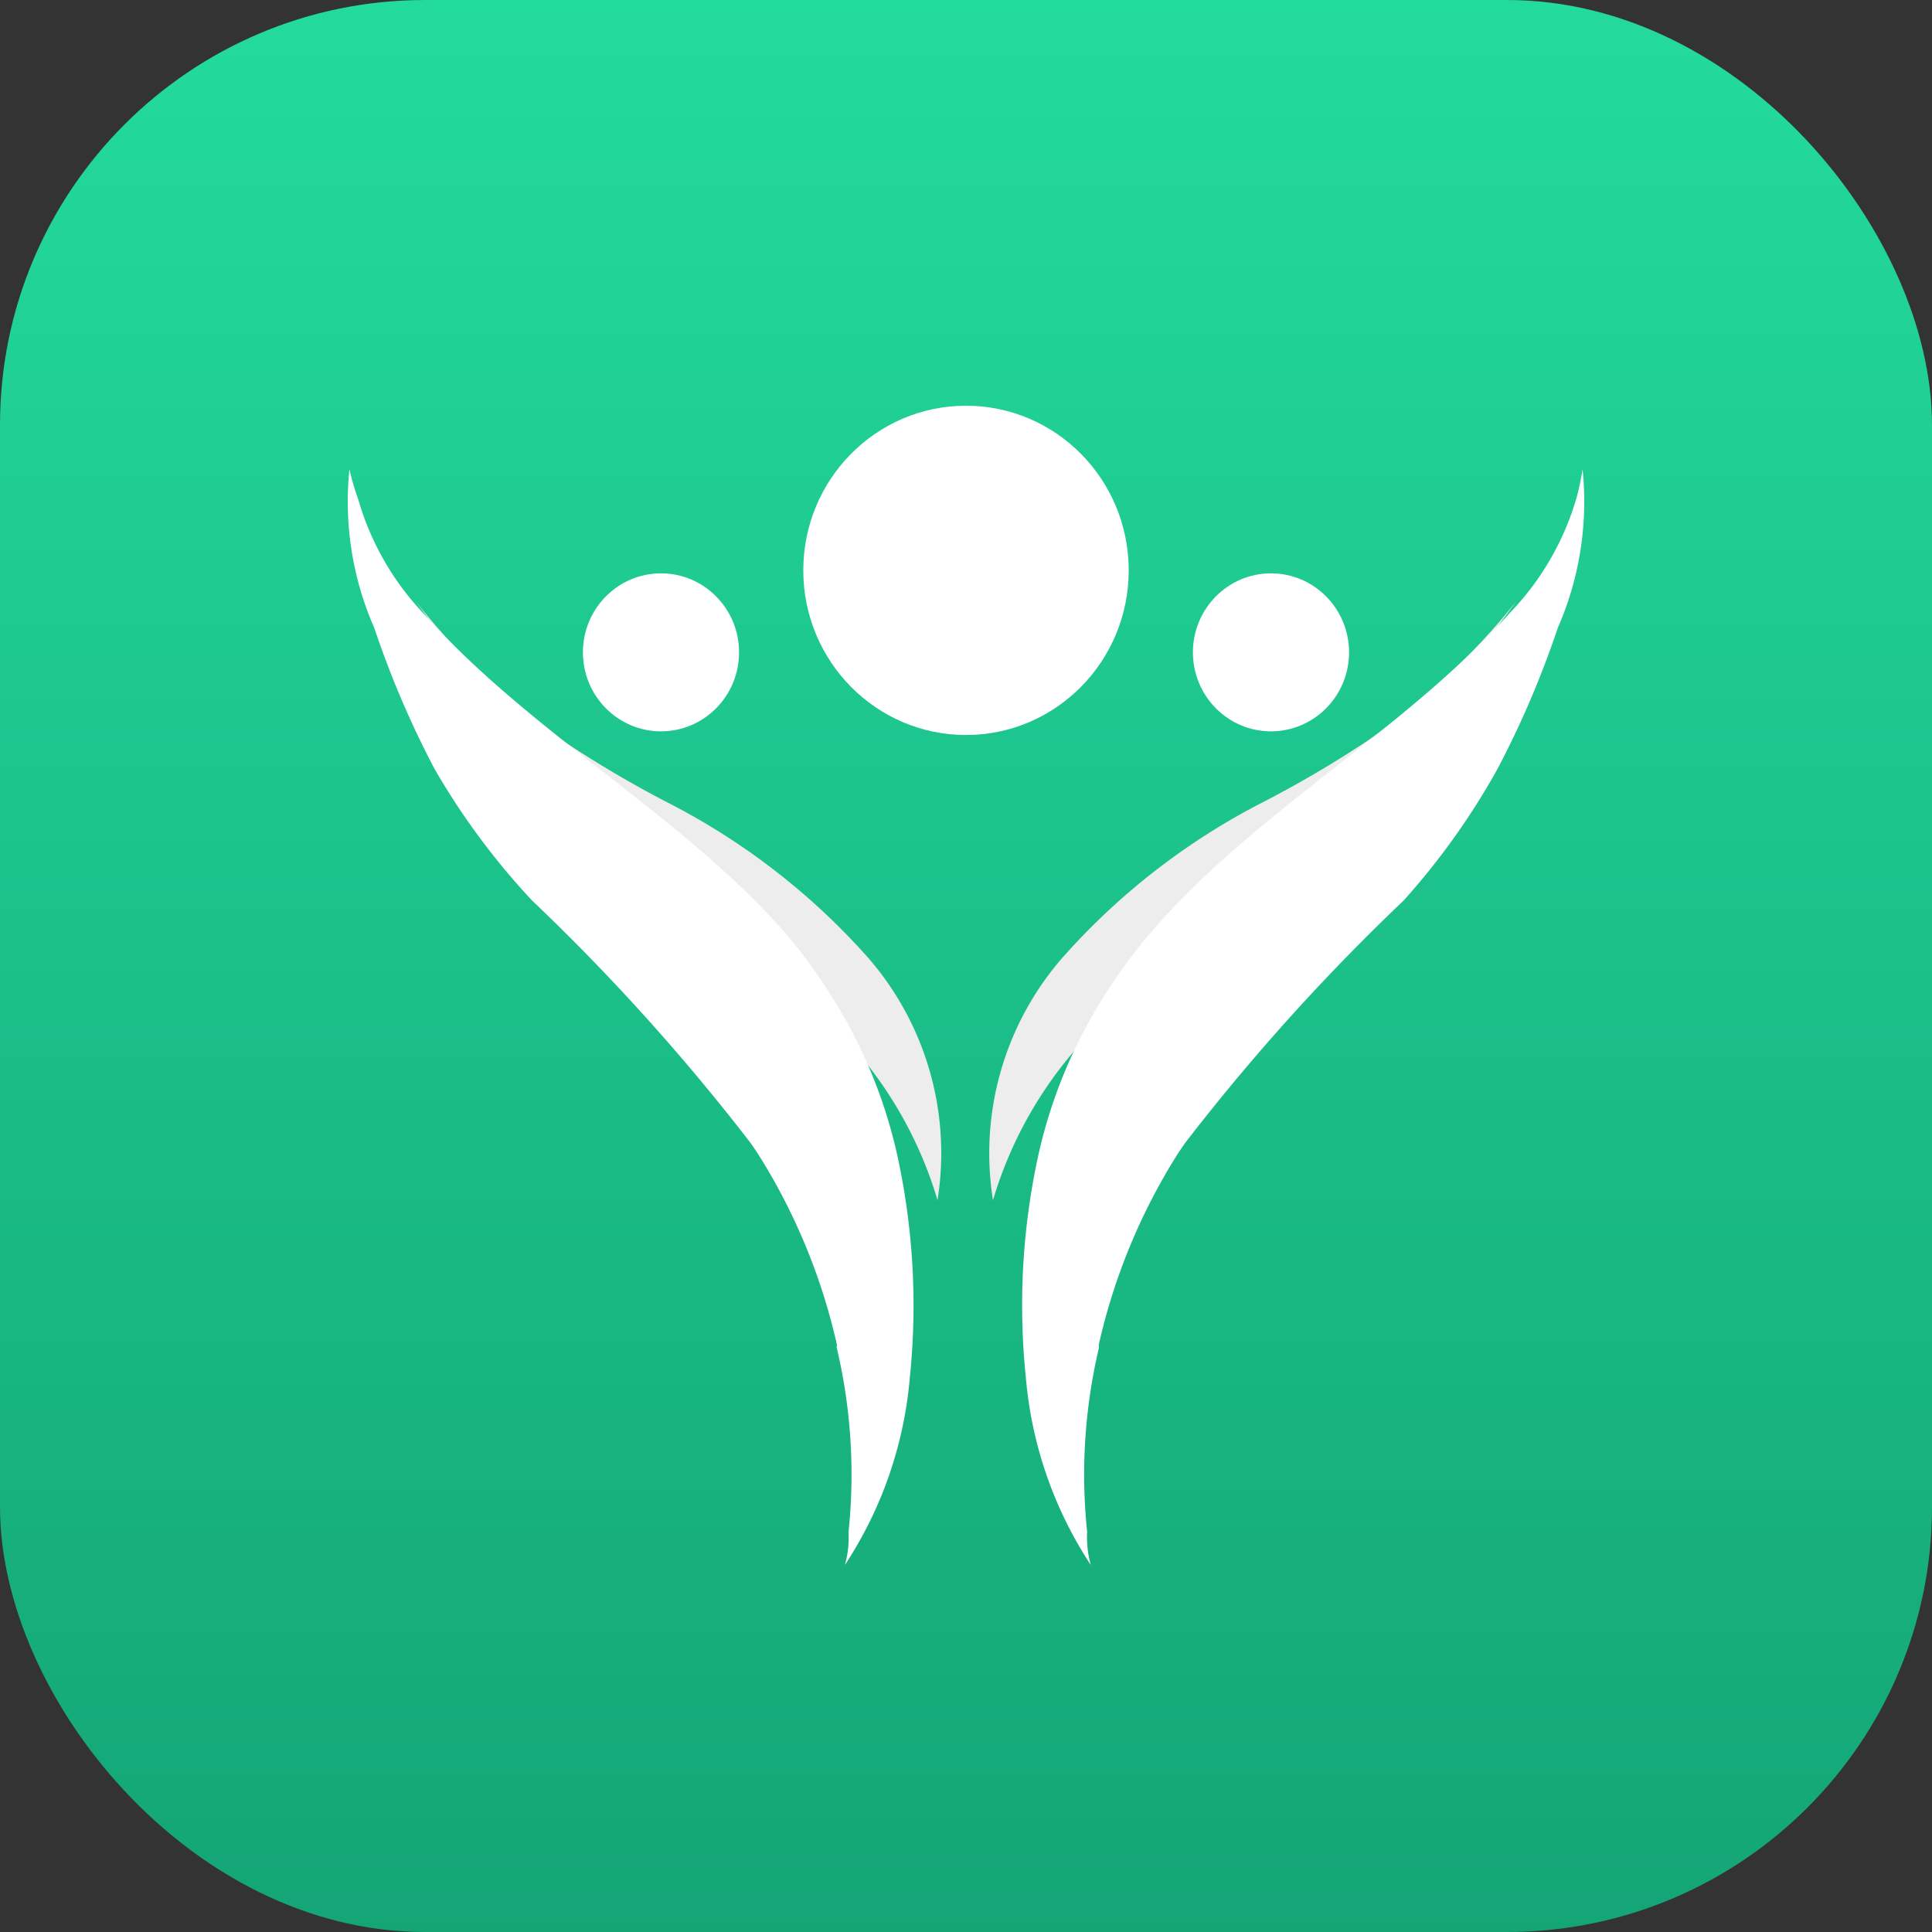
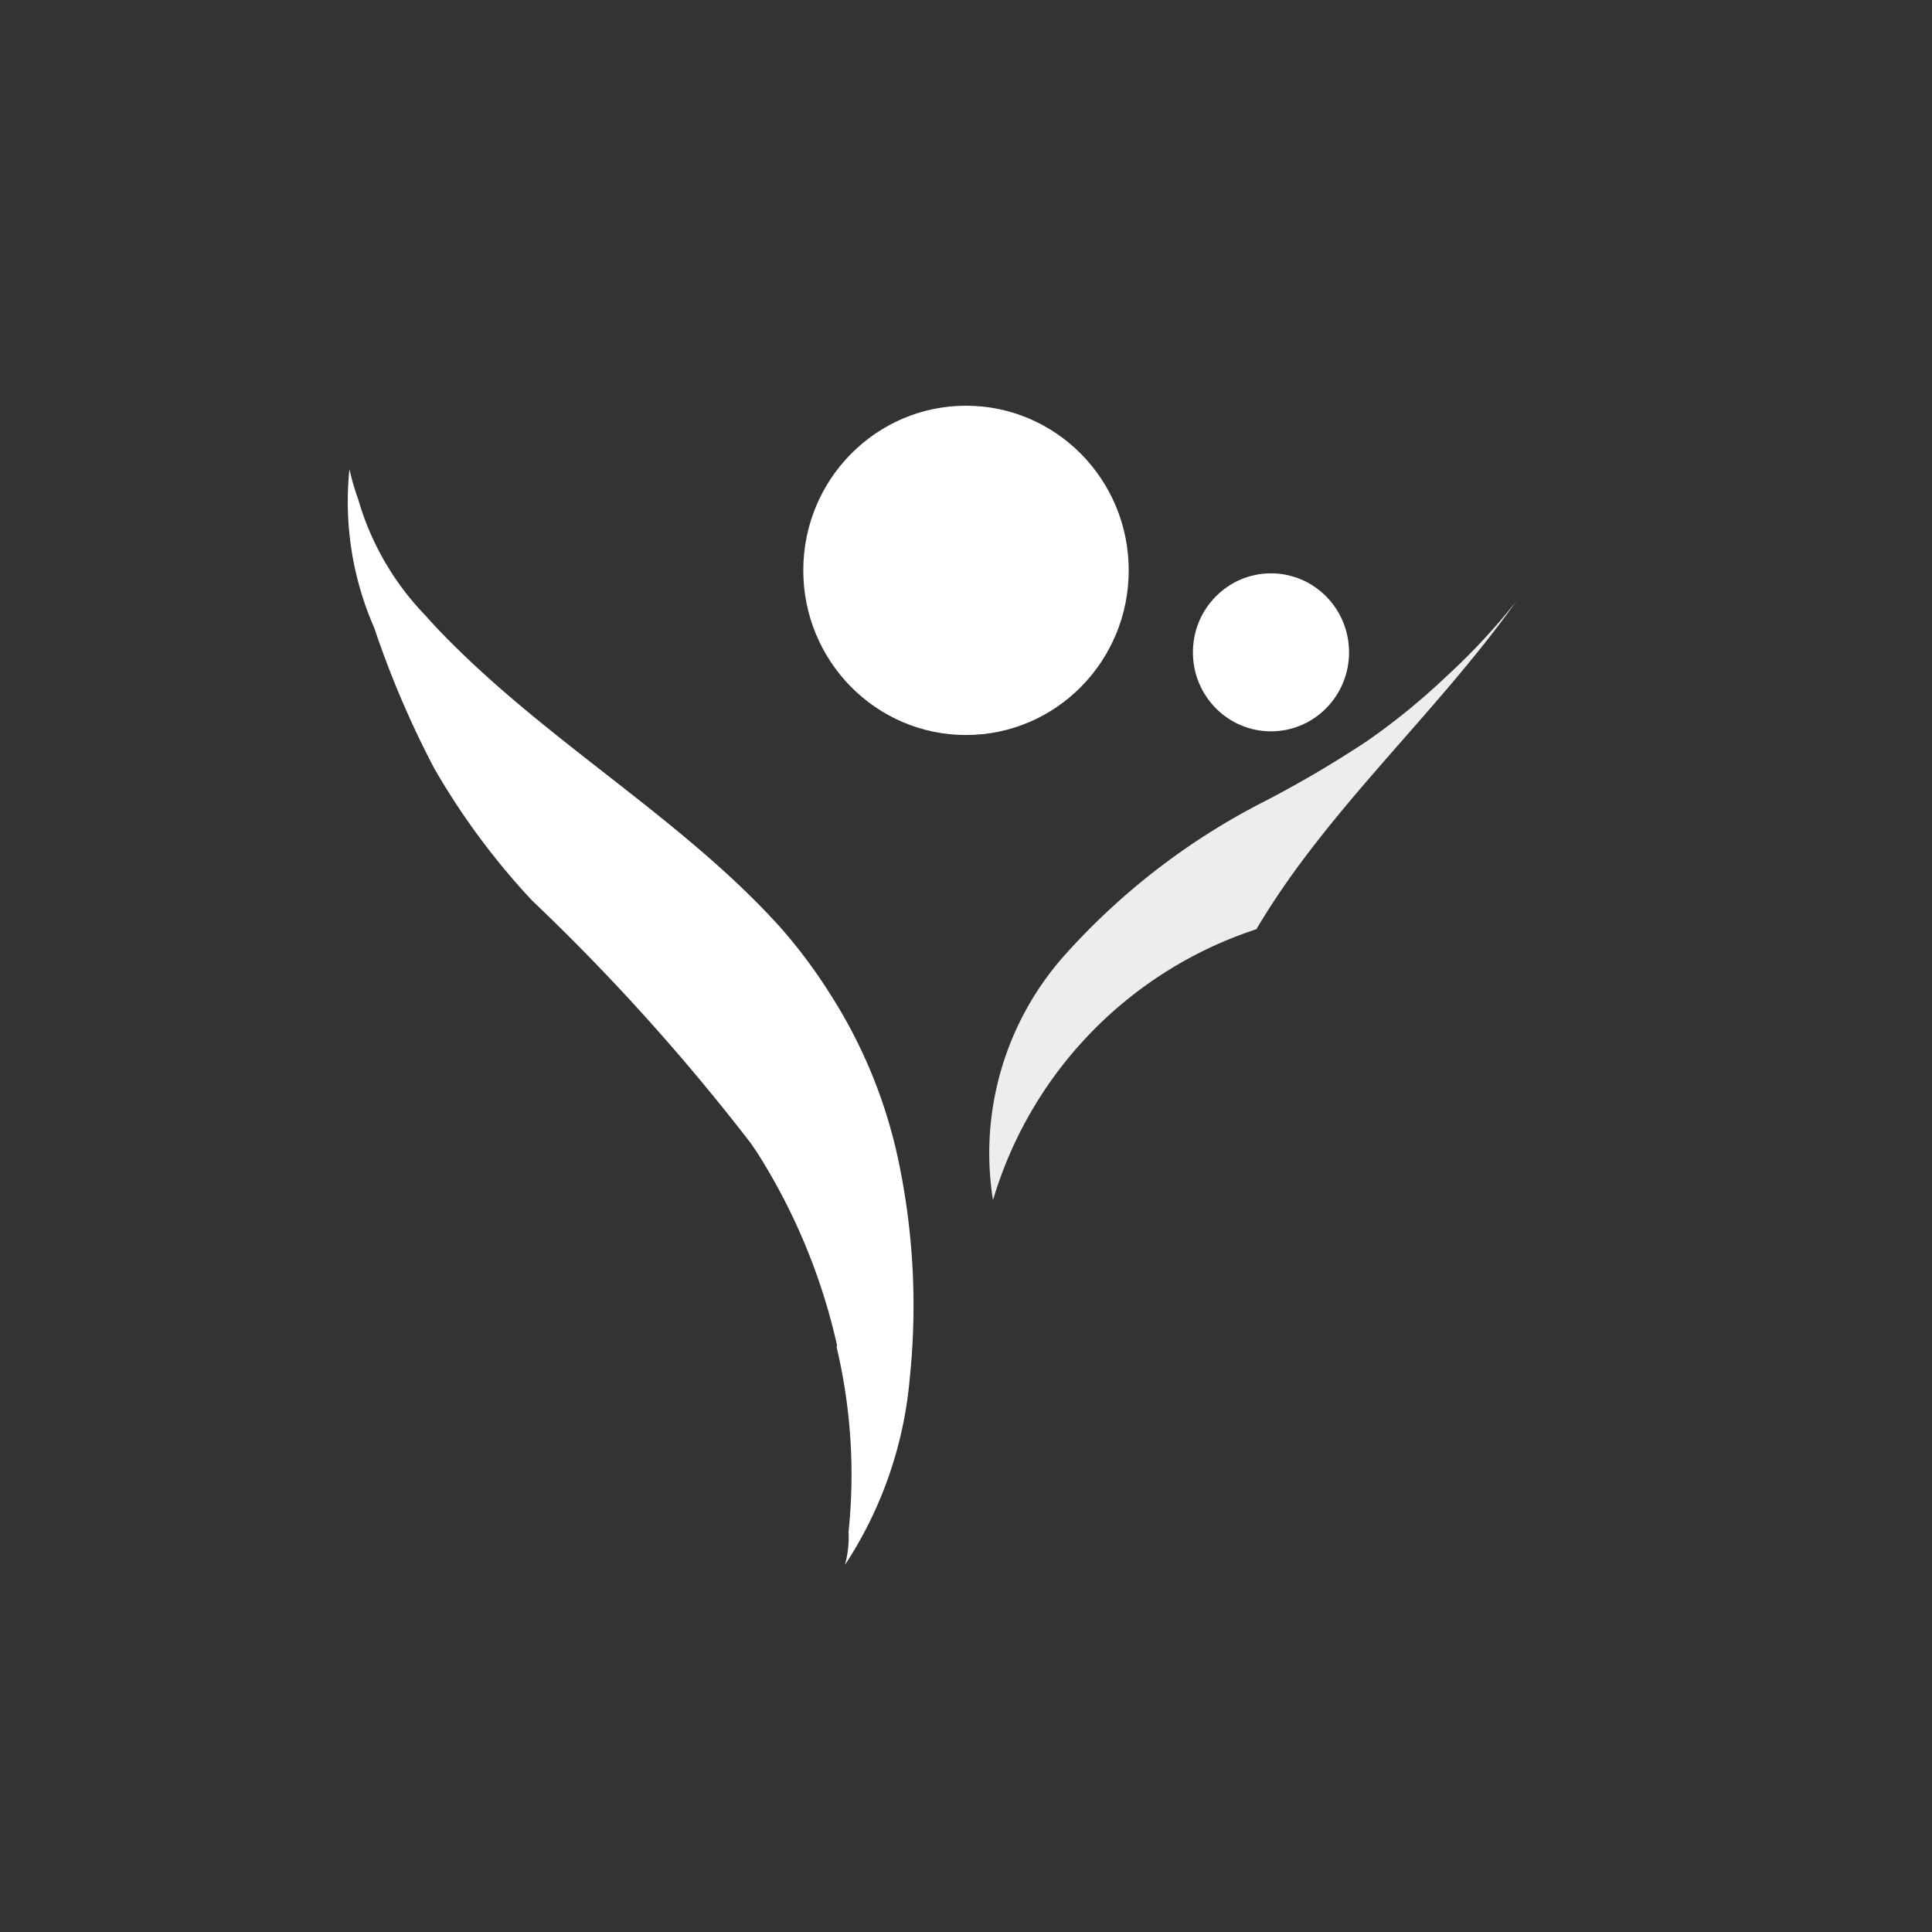
<svg xmlns="http://www.w3.org/2000/svg" width="100" height="100" viewBox="0 0 100 100">
  <rect x="0" y="0" width="100" height="100" fill="#333333" stroke="none" />
  <defs>
    <linearGradient id="a" x1="0.5" x2="0.5" y2="1" gradientUnits="objectBoundingBox">
      <stop offset="0" stop-color="#23db9d" />
      <stop offset="1" stop-color="#14a575" />
    </linearGradient>
  </defs>
-   <rect width="100" height="100" rx="22" fill="url(#a)" />
  <g transform="translate(3.304 3.75)">
-     <path d="M4.46,6.79c4.192,5.885,9.819,10.815,13.369,16.968h0A21.055,21.055,0,0,1,31.463,37.783a15.412,15.412,0,0,0-3.55-12.5,35.44,35.44,0,0,0-10.386-8.064A57.323,57.323,0,0,1,12.2,14.089a34.558,34.558,0,0,1-4.079-3.325A32.944,32.944,0,0,1,4.46,6.79Z" transform="translate(13.759 20.588)" fill="#ededed" />
    <path d="M4.9,13.216a49.264,49.264,0,0,0,3.1,7.261,37.115,37.115,0,0,0,5.061,6.841h0a110.1,110.1,0,0,1,11.33,12.573l.34.5a31.425,31.425,0,0,1,4.117,9.936.348.348,0,0,0,0,.191,28.569,28.569,0,0,1,.6,9.478h0a5.35,5.35,0,0,1-.189,1.72,20.873,20.873,0,0,0,3.361-9.707,36.38,36.38,0,0,0-.642-11.465A25.847,25.847,0,0,0,28.5,32.172,26.723,26.723,0,0,0,25.9,28.694h0c-4.721-5.236-11.141-9.057-16.315-14.025-.718-.688-1.4-1.376-2.039-2.1a14.369,14.369,0,0,1-3.475-6h0A13.3,13.3,0,0,1,3.614,5,16.26,16.26,0,0,0,4.9,13.216Z" transform="translate(11.169 15.537)" fill="#fff" />
-     <ellipse cx="4.041" cy="4.089" rx="4.041" ry="4.089" transform="translate(26.868 25.926)" fill="#fff" />
    <path d="M39.59,6.79C35.4,12.675,29.77,17.605,26.145,23.758h0A21.055,21.055,0,0,0,12.511,37.783a15.412,15.412,0,0,1,3.55-12.5,35.439,35.439,0,0,1,10.5-8.14,57.323,57.323,0,0,0,5.325-3.134,34.559,34.559,0,0,0,4.079-3.325A32.937,32.937,0,0,0,39.59,6.79Z" transform="translate(35.582 20.588)" fill="#ededed" />
-     <path d="M40.493,13.216a49.262,49.262,0,0,1-3.1,7.261,37.138,37.138,0,0,1-4.872,6.841h0a110.1,110.1,0,0,0-11.33,12.573l-.34.5a31.425,31.425,0,0,0-4.117,9.936.348.348,0,0,1,0,.191,28.569,28.569,0,0,0-.6,9.478h0a5.35,5.35,0,0,0,.189,1.72,20.873,20.873,0,0,1-3.361-9.707A36.38,36.38,0,0,1,13.6,40.541a25.847,25.847,0,0,1,3.475-8.369,26.724,26.724,0,0,1,2.606-3.478h0c4.683-5.35,11.1-9.172,16.278-14.14.718-.688,1.4-1.376,2.039-2.1a14.369,14.369,0,0,0,3.475-6h0A13.321,13.321,0,0,0,41.777,5a16.26,16.26,0,0,1-1.284,8.216Z" transform="translate(36.832 15.537)" fill="#fff" />
    <ellipse cx="4.041" cy="4.089" rx="4.041" ry="4.089" transform="translate(58.441 25.926)" fill="#fff" />
    <ellipse cx="8.422" cy="8.522" rx="8.422" ry="8.522" transform="translate(38.274 17.25)" fill="#fff" />
  </g>
</svg>